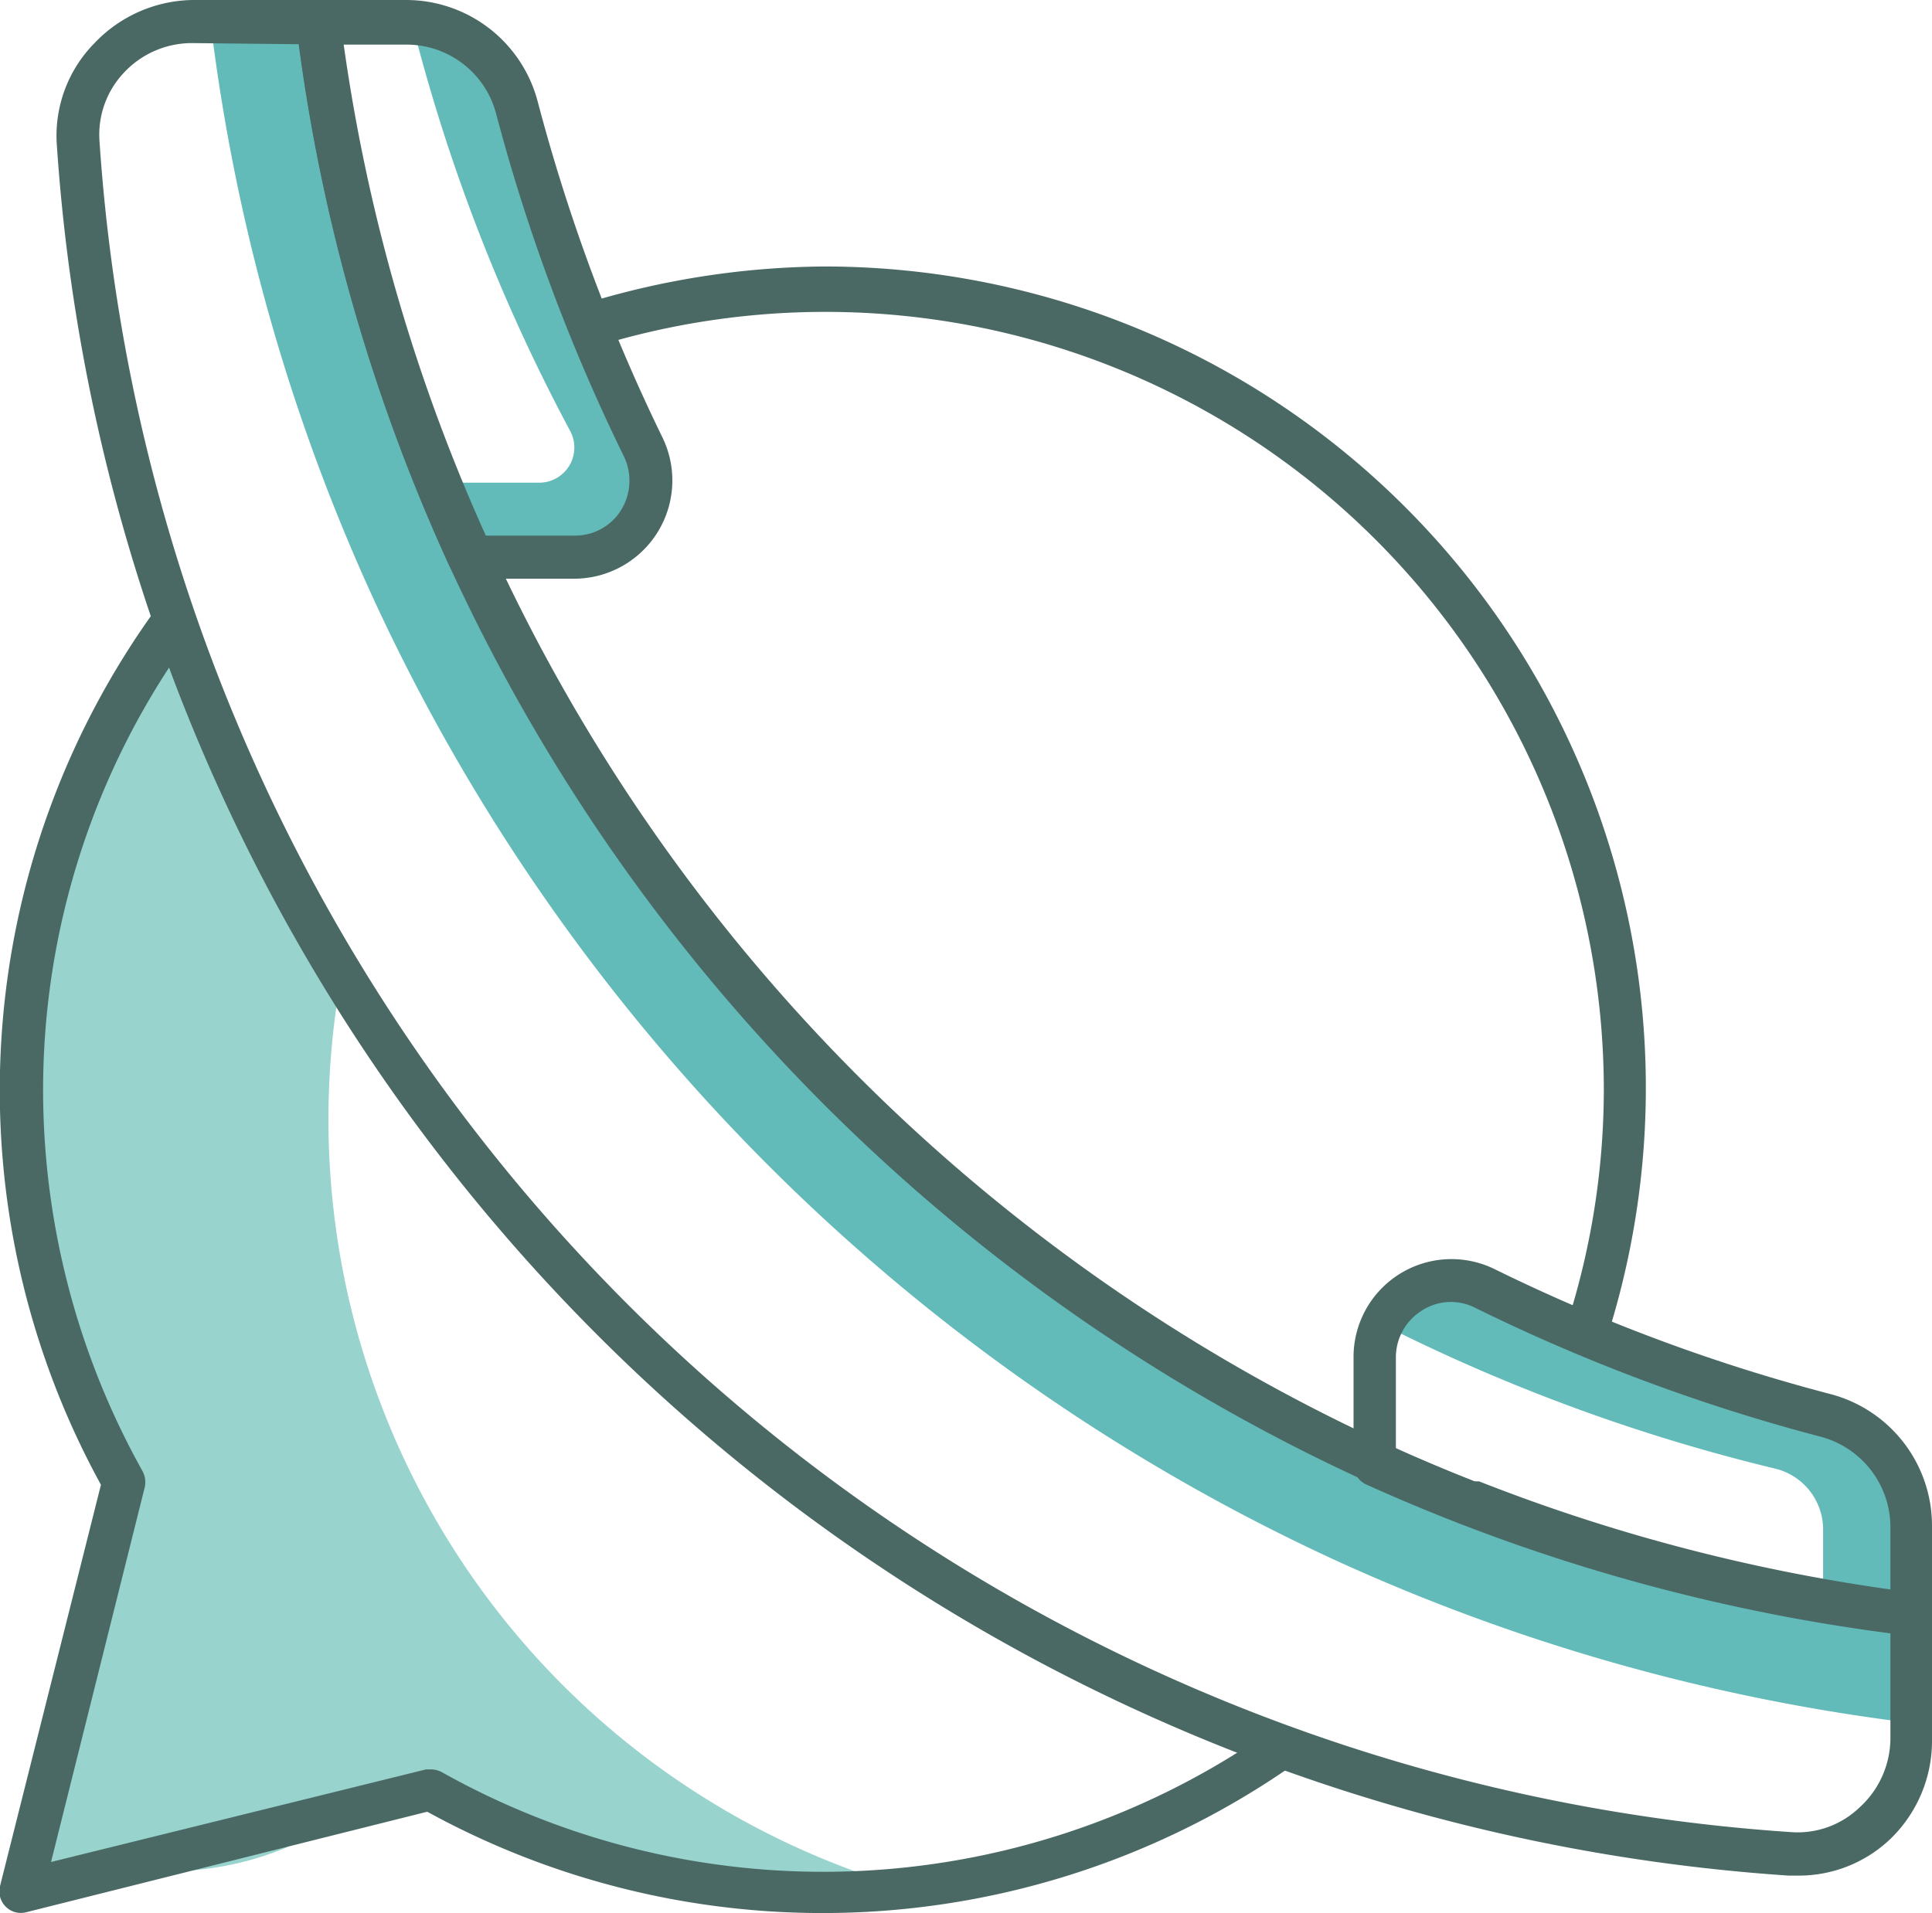
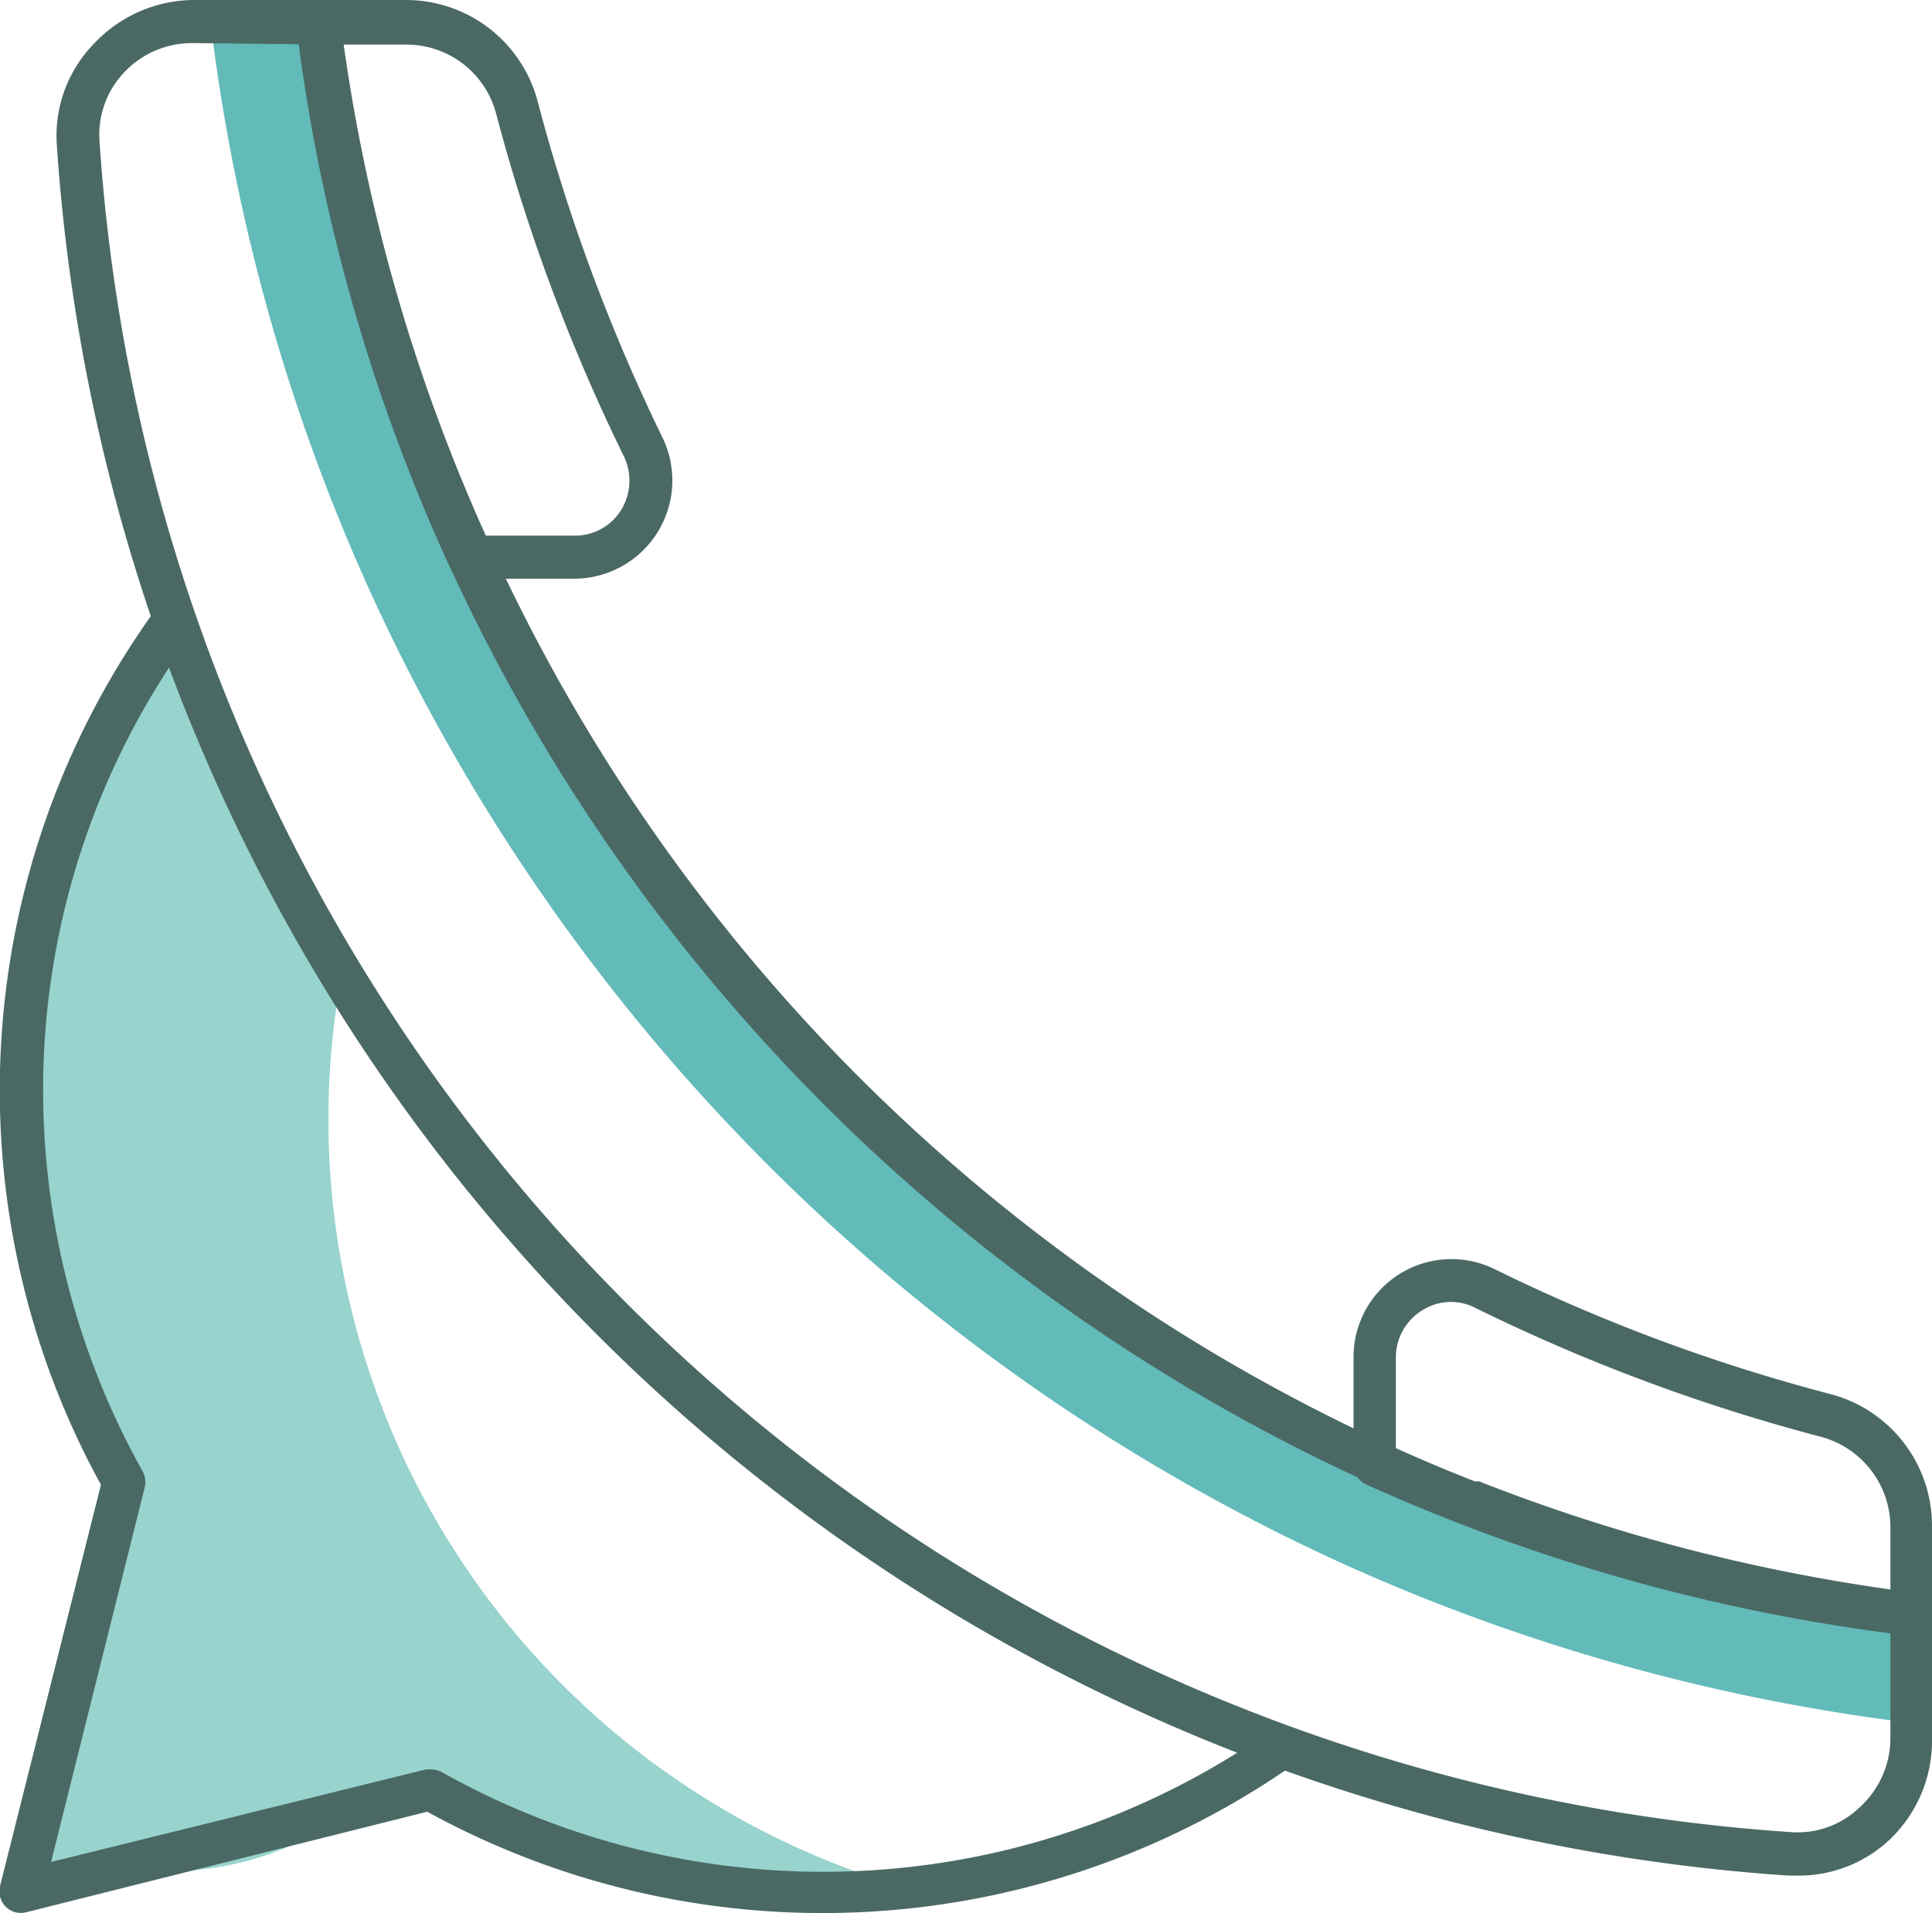
<svg xmlns="http://www.w3.org/2000/svg" viewBox="0 0 51.1 50.61">
  <defs>
    <style>.cls-1{fill:#98d3cd;}.cls-2{fill:#62bab9;}.cls-3{fill:#4a6964;}</style>
  </defs>
  <g id="Layer_2" data-name="Layer 2">
    <g id="Layer_1-2" data-name="Layer 1">
      <path class="cls-1" d="M2.2,42.9A11.79,11.79,0,0,0,.73,48.32a1.54,1.54,0,0,0,.44,1.06,1.44,1.44,0,0,0,1.06.44l2.49-.32a8.19,8.19,0,0,0,2.85-.62,1.52,1.52,0,0,0,.3-2.36,4.88,4.88,0,0,0-1.25-.86,6.06,6.06,0,0,0-.84-.32c-.19-.05-.38-.09-.57-.16l.36.15-.19-.1.3.23-.09-.08.23.3a.83.83,0,0,1-.07-.13l.15.35,0-.1,0,.4v-.15l0,.4a.29.29,0,0,1,0-.09l-.15.35,0-.08-.23.31,0,0-.3.24.08,0A1.5,1.5,0,0,0,5.9,45a1.53,1.53,0,0,0-2.05-.54,1.9,1.9,0,0,0-.5,2.84,2.32,2.32,0,0,0,1.27.8,6.94,6.94,0,0,1,.81.25l-.36-.15a3.41,3.41,0,0,1,.74.43l-.3-.23.24.2.3-2.35-.14.07.36-.15a4.32,4.32,0,0,1-.86.21l.4-.06-3.58.46,1.5,1.5a5.79,5.79,0,0,1,0-1.1l-.06.4a10.77,10.77,0,0,1,.76-2.54l-.15.36.46-1a1.64,1.64,0,0,0,.15-1.15,1.56,1.56,0,0,0-.69-.9,1.56,1.56,0,0,0-1.16-.15,1.44,1.44,0,0,0-.89.69Z" />
      <path class="cls-2" d="M36.47,38.35A48.1,48.1,0,0,1,12.79,14.68a48,48,0,0,1-4-14H5.58a51.43,51.43,0,0,0,4.27,15.1A51.91,51.91,0,0,0,35.37,41.3a51.76,51.76,0,0,0,15.09,4.27V42.31A47.4,47.4,0,0,1,36.47,38.35Z" />
-       <path class="cls-2" d="M17.33,11.78A47.37,47.37,0,0,1,14,2.91,3,3,0,0,0,11.15.68h-.21A2.31,2.31,0,0,1,11,1a47.55,47.55,0,0,0,4.08,10.4.93.93,0,0,1-.81,1.37H12c.27.66.54,1.31.83,1.95h2.76A2,2,0,0,0,17.33,11.78Z" />
-       <path class="cls-2" d="M48.22,37.11a48.3,48.3,0,0,1-8.89-3.31,2,2,0,0,0-2.8,1.32,2,2,0,0,1,.56.18,48,48,0,0,0,9.85,3.55,1.66,1.66,0,0,1,1.28,1.6V42l.68.12.66.09.9.13V40A3,3,0,0,0,48.22,37.11Z" />
      <path class="cls-1" d="M10.15,47.58c4.73.34,9,3.18,13.79,2.36A21.17,21.17,0,0,1,9.05,25.71l0,0a36.49,36.49,0,0,1-2.75-5.35c-.66-1.52-.85-3.25-1.58-4.73a3,3,0,0,1-.25-.78l-.26.25a3.13,3.13,0,0,1-.24,1.81,2.9,2.9,0,0,1-.38.93,2.81,2.81,0,0,1-.88,1.49A3.27,3.27,0,0,1,2.4,20a2.92,2.92,0,0,1-.63,1.5A3,3,0,0,1,1,23.62a3.12,3.12,0,0,1-.34,1.6,2.83,2.83,0,0,1,0,1,13.63,13.63,0,0,0,.29,7.06A2.74,2.74,0,0,1,1,34.62c.18.55.35,1.11.54,1.66.09.24.26.7.31.81s.66,1,.38.68a2.93,2.93,0,0,1,.27,3.68,3.82,3.82,0,0,1-.41,1A21.17,21.17,0,0,0,8.3,48.15,2.42,2.42,0,0,1,10.15,47.58Z" />
-       <path class="cls-3" d="M21.78,7.05a22,22,0,0,0-6.37,1,2.66,2.66,0,0,1,.74,1A20.59,20.59,0,0,1,42.42,28.83a20.33,20.33,0,0,1-1,6.27,3.19,3.19,0,0,1,1,.54A21.73,21.73,0,0,0,21.78,7.05Z" />
      <path class="cls-3" d="M34.66,46.3A2.68,2.68,0,0,1,33.29,46a20.61,20.61,0,0,1-21.61.88.64.64,0,0,0-.28-.07l-.13,0L1.35,49.26l2.48-9.92a.62.62,0,0,0-.06-.42A20.69,20.69,0,0,1,1.14,28.83,20.41,20.41,0,0,1,4.86,17.09a2.77,2.77,0,0,1-.72-1A21.69,21.69,0,0,0,2.67,39.28L0,49.9a.57.57,0,0,0,.15.54.56.56,0,0,0,.54.15l10.61-2.66a21.73,21.73,0,0,0,23.46-1.64Z" />
      <path class="cls-3" d="M47.54,49.62h-.23A49.2,49.2,0,0,1,1.5,3.79a3.49,3.49,0,0,1,1-2.65A3.65,3.65,0,0,1,5.09,0H8.4A.57.57,0,0,1,9,.5a47.67,47.67,0,0,0,4,14A48.06,48.06,0,0,0,36.61,38.17h0a47.8,47.8,0,0,0,14,4,.55.55,0,0,1,.49.56V46A3.61,3.61,0,0,1,50,48.65,3.51,3.51,0,0,1,47.54,49.62ZM5.09,1.14a2.46,2.46,0,0,0-1.81.78,2.39,2.39,0,0,0-.65,1.79A48.05,48.05,0,0,0,47.38,48.47a2.36,2.36,0,0,0,1.8-.65A2.48,2.48,0,0,0,50,46V43.2a49.09,49.09,0,0,1-13.84-4h0A49.2,49.2,0,0,1,11.9,15a48.29,48.29,0,0,1-4-13.83Z" />
      <path class="cls-3" d="M15.2,15.31H12.41A.55.55,0,0,1,11.9,15,48.53,48.53,0,0,1,7.84.64.57.57,0,0,1,8.4,0h2.34a3.6,3.6,0,0,1,3.48,2.68,48.48,48.48,0,0,0,3.29,8.87,2.6,2.6,0,0,1-2.31,3.76Zm-2.42-1.14H15.2a1.43,1.43,0,0,0,1.23-.68,1.48,1.48,0,0,0,.06-1.44A49.14,49.14,0,0,1,13.12,3a2.45,2.45,0,0,0-2.38-1.82H9.05A47.71,47.71,0,0,0,12.78,14.17Z" />
      <path class="cls-3" d="M50.53,43.27h-.06a49,49,0,0,1-14.34-4,.57.57,0,0,1-.33-.52V35.91a2.59,2.59,0,0,1,3.72-2.34,47.06,47.06,0,0,0,8.89,3.31,3.6,3.6,0,0,1,2.69,3.48V42.7h0a.55.55,0,0,1-.19.42A.54.54,0,0,1,50.53,43.27ZM39,39.19l.12,0A47.84,47.84,0,0,0,50,42.05V40.36A2.48,2.48,0,0,0,48.12,38,48.6,48.6,0,0,1,39,34.59a1.41,1.41,0,0,0-1.39.08,1.46,1.46,0,0,0-.69,1.24v2.42C37.62,38.63,38.3,38.92,39,39.19Z" />
    </g>
  </g>
</svg>